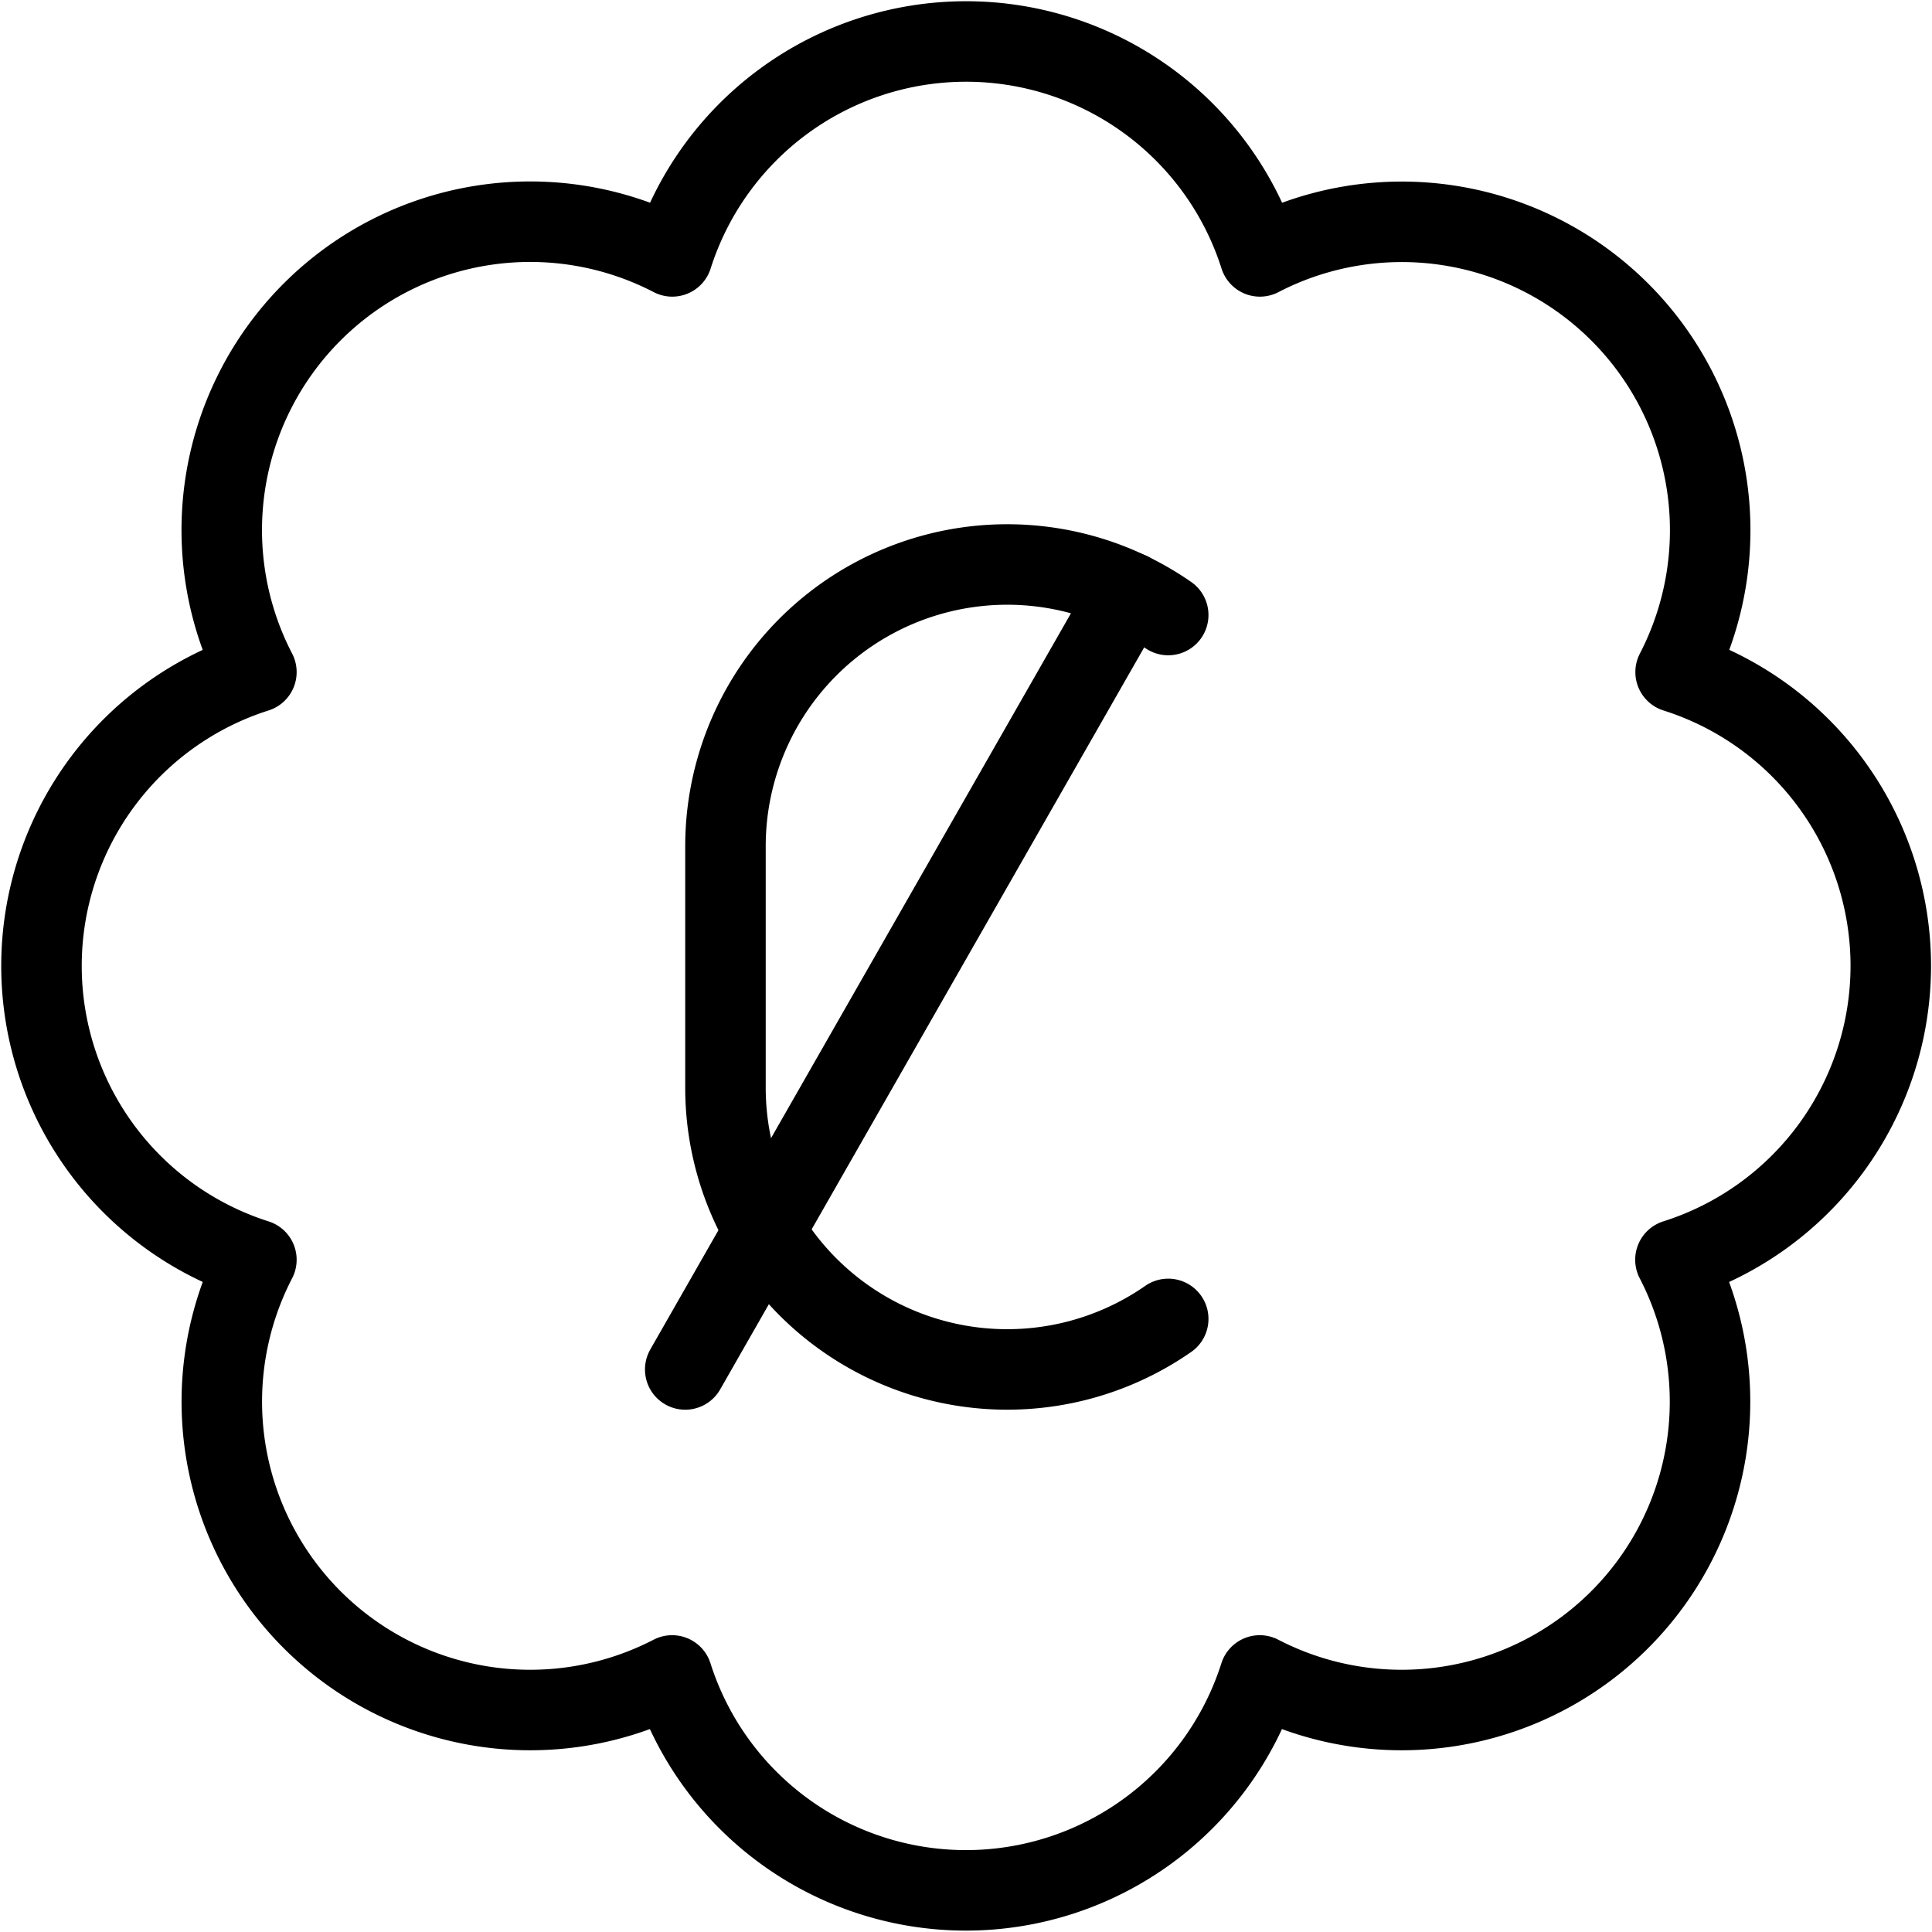
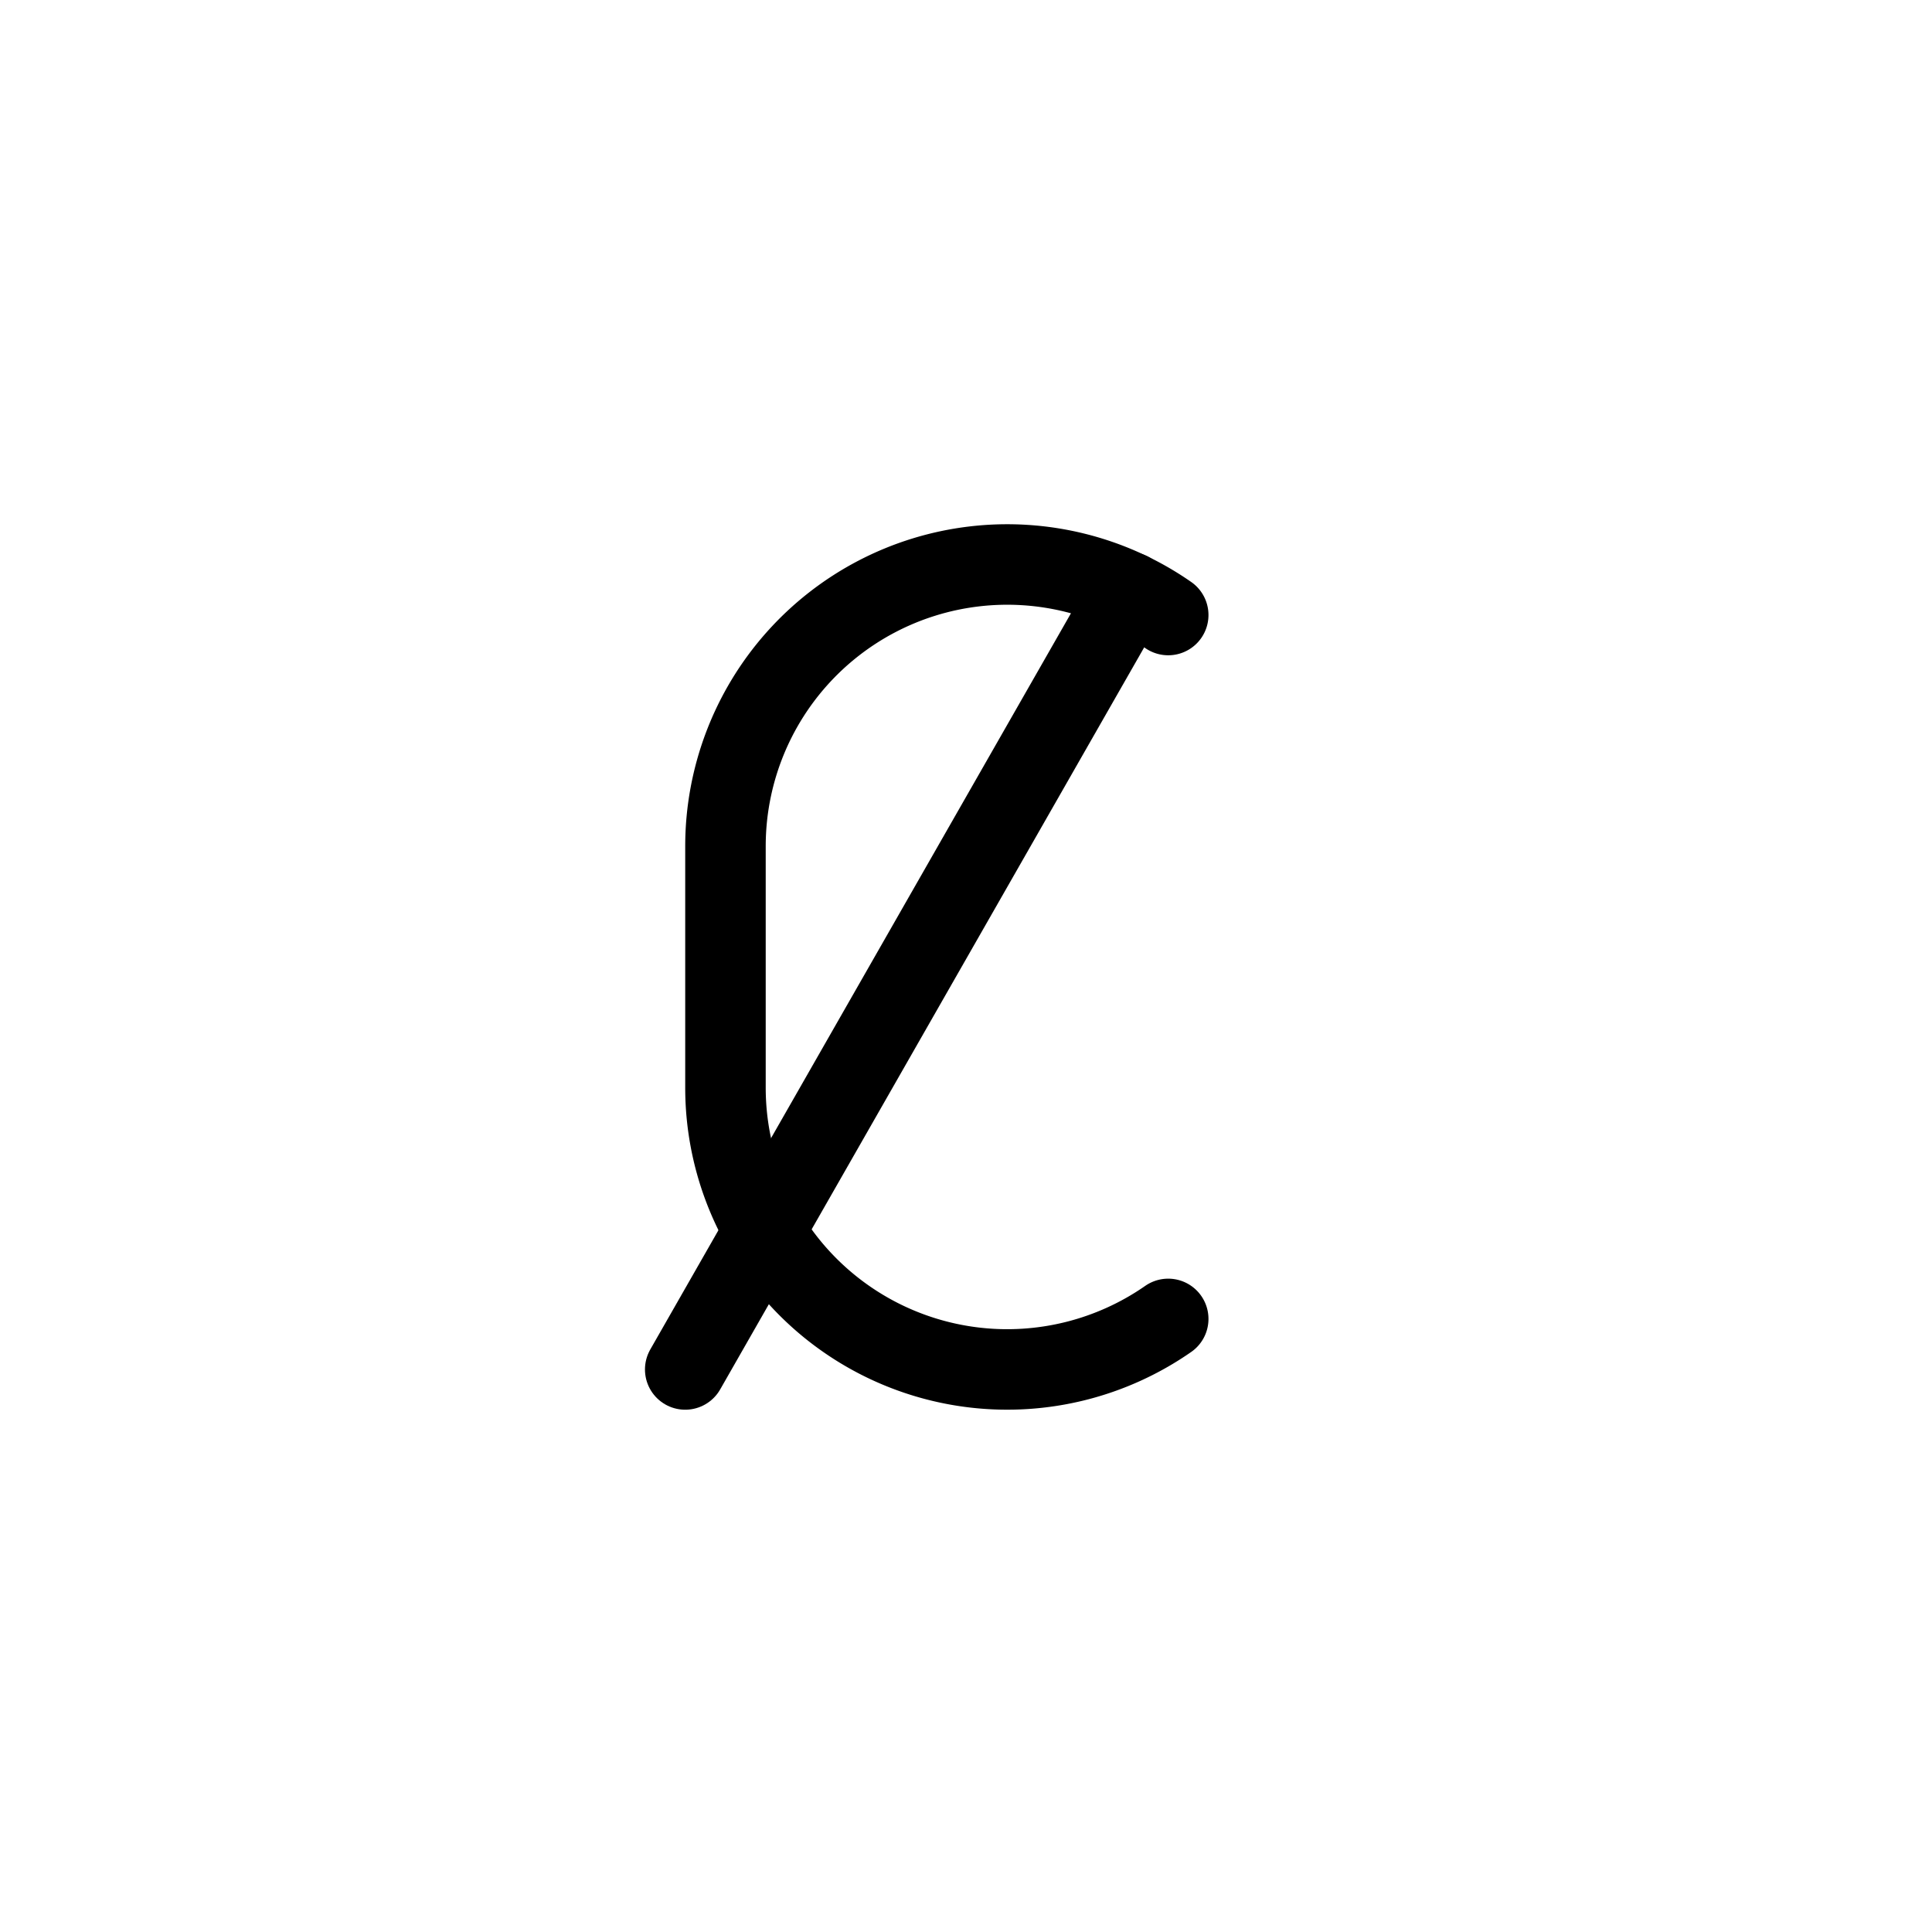
<svg xmlns="http://www.w3.org/2000/svg" viewBox="0 0 24 24">
  <g transform="matrix(1,0,0,1,0,0)">
    <defs>
      <style>.a{fill:none;stroke:#000000;stroke-linecap:round;stroke-linejoin:round;}</style>
    </defs>
-     <path class="a" d="M23.488,12a3.829,3.829,0,0,0-2.673-3.651,3.831,3.831,0,0,0-5.164-5.164,3.83,3.83,0,0,0-7.3,0A3.831,3.831,0,0,0,3.185,8.349a3.83,3.83,0,0,0,0,7.3,3.831,3.831,0,0,0,5.164,5.164,3.83,3.83,0,0,0,7.3,0,3.831,3.831,0,0,0,5.164-5.164A3.831,3.831,0,0,0,23.488,12Z" />
    <line class="a" x1="8.512" y1="17.012" x2="14.029" y2="7.357" />
    <path class="a" d="M14.512,7.64a3.5,3.5,0,0,0-5.5,2.872v3a3.5,3.5,0,0,0,5.5,2.872" />
  </g>
</svg>